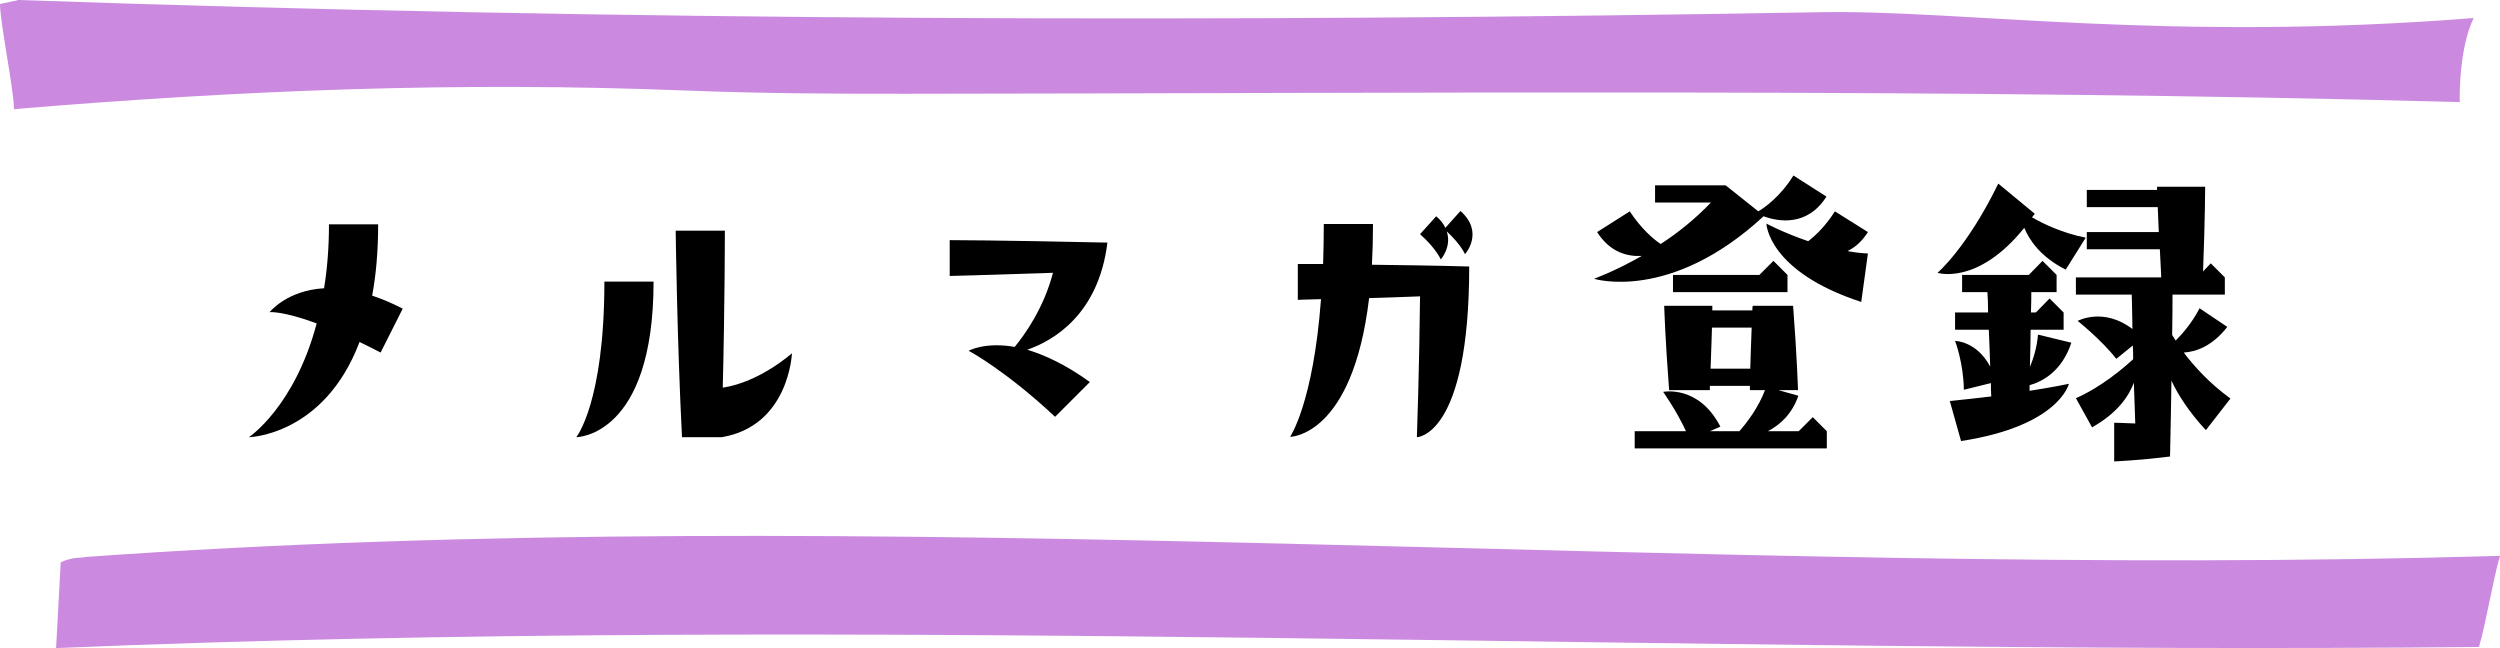
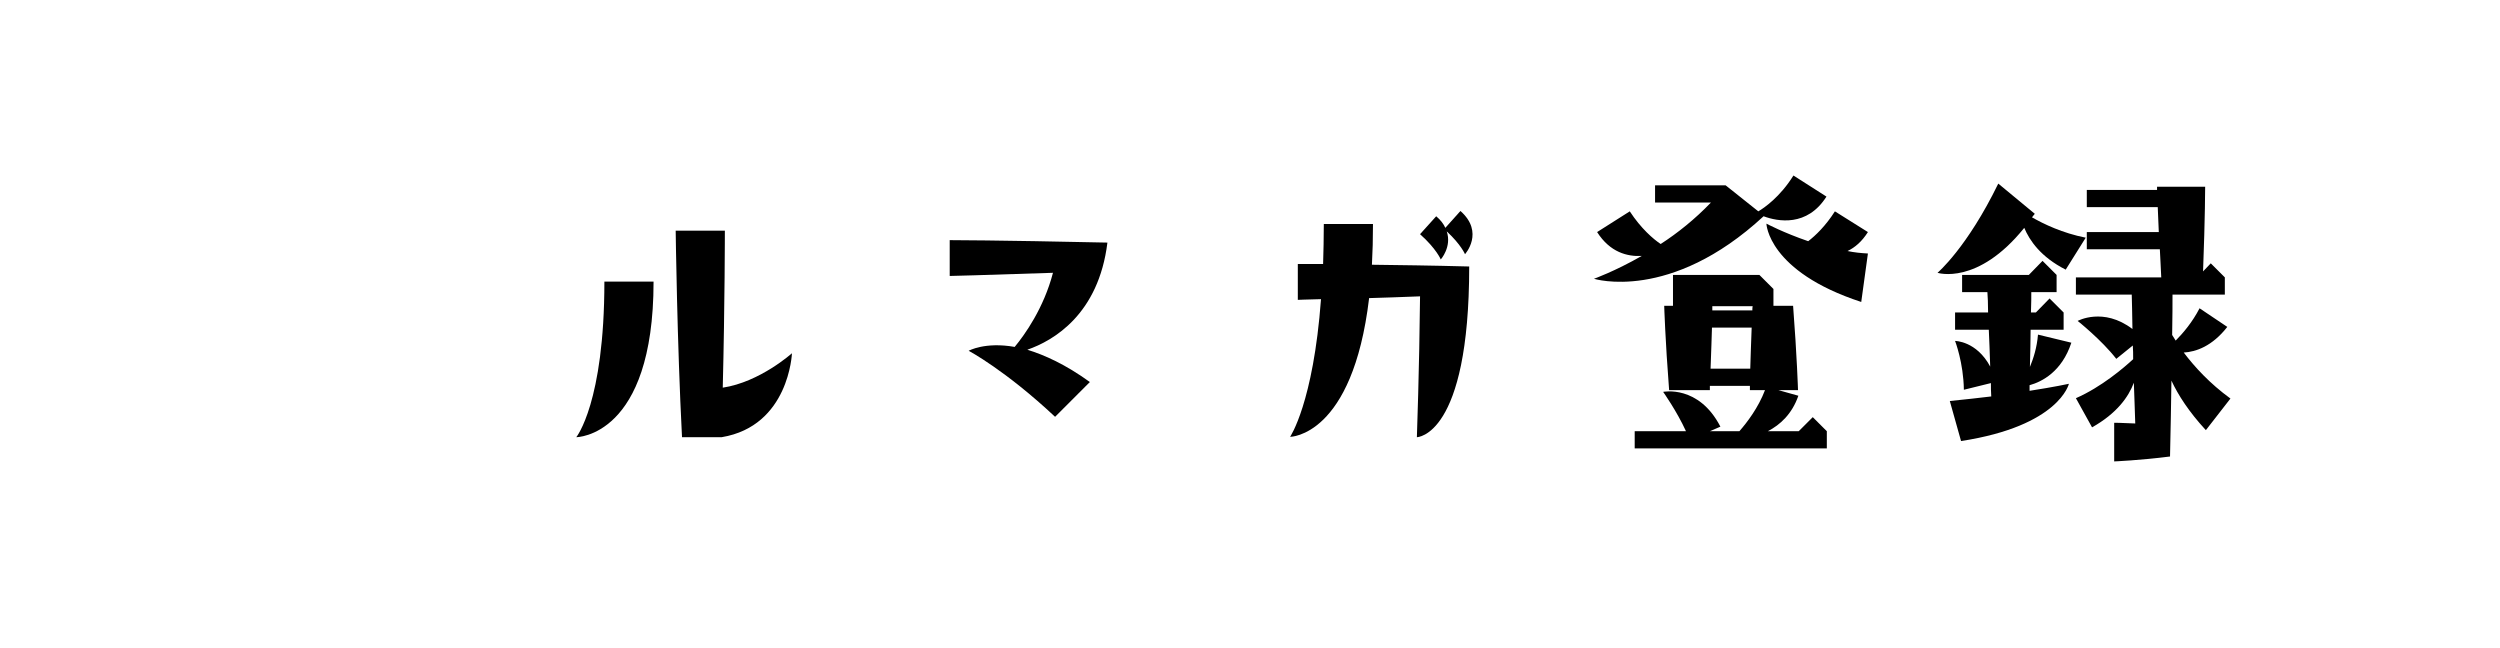
<svg xmlns="http://www.w3.org/2000/svg" version="1.1" id="レイヤー_1" x="0px" y="0px" width="276.193px" height="71.6px" viewBox="0 0 276.193 71.6" enable-background="new 0 0 276.193 71.6" xml:space="preserve">
  <g>
-     <path fill="#CB8AE0" d="M2.042,0C68.941,2.337,136.453,2.484,201.24,1.346c15.538-0.273,38.116,3.333,72.05,0.646   c-1.235,2.485-1.59,6.516-1.548,9.29c-55.742-1.548-116.96-0.97-171.545-0.922c-8.166,0.007-16.333-0.036-24.493-0.36   C50.488,8.998,26.697,9.961,1.548,12.056C1.511,9.732,0.038,2.767,0,0.443" />
-   </g>
+     </g>
  <g>
-     <path fill="#CB8AE0" d="M9.049,61.561c88.007-6.357,178.945,2.445,267.144-0.15c-0.777,2.621-1.545,7.442-2.322,10.064   C185.46,72.353,94.533,67.887,6.197,71.6c0.17-3.158,0.34-6.317,0.51-9.477c1.056-0.5,2.275-0.65,3.421-0.419" />
-   </g>
+     </g>
  <g>
-     <path d="M34.986,35.727c-3.803-1.397-5.2-1.242-5.2-1.242s1.901-2.406,6.015-2.639c0.349-2.095,0.543-4.462,0.543-7.062h5.432   c0,2.988-0.233,5.587-0.66,7.877c1.048,0.349,2.173,0.815,3.376,1.436l-2.444,4.851c-0.815-0.428-1.591-0.815-2.329-1.164   c-3.919,10.359-12.223,10.516-12.223,10.516S32.542,44.961,34.986,35.727z" />
    <path d="M66.771,31.109h5.433c0,17.19-8.537,17.19-8.537,17.19S66.771,44.497,66.771,31.109z M79.848,42.828   c4.113-0.621,7.645-3.803,7.645-3.803s-0.311,8.032-7.761,9.274h-4.385c-0.543-10.478-0.699-22.817-0.699-22.817h5.433   C80.081,25.482,80.081,33.476,79.848,42.828z" />
    <path d="M113.496,38.637c1.901,0.582,4.229,1.629,6.907,3.569l-3.841,3.842c-5.51-5.161-9.545-7.295-9.545-7.295   s1.785-1.009,5.083-0.427c1.125-1.358,3.221-4.307,4.229-8.188c-7.955,0.271-11.408,0.349-11.408,0.349V26.53   c0,0,5.006,0,17.423,0.271C121.373,34.718,116.406,37.627,113.496,38.637z" />
    <path d="M142.526,48.26c0,0,2.562-3.725,3.415-15.211c-1.669,0.039-2.562,0.078-2.562,0.078v-3.958h2.794   c0.039-1.397,0.078-2.833,0.078-4.423h5.432c0,1.591-0.038,3.104-0.116,4.501c2.872,0.039,6.48,0.078,10.748,0.194   c0,18.82-5.781,18.859-5.781,18.859s0.271-7.605,0.35-15.561c-2.135,0.078-3.997,0.155-5.627,0.194   C149.433,48.26,142.526,48.26,142.526,48.26z M156.883,25.871l1.785-1.979c0.504,0.427,0.814,0.854,1.009,1.281l1.668-1.863   c2.678,2.367,0.505,4.773,0.505,4.773s-0.427-1.048-2.018-2.522c0.581,1.708-0.66,3.104-0.66,3.104S158.707,27.5,156.883,25.871z" />
-     <path d="M176.096,30.799c0,0,2.289-0.815,5.277-2.522c-1.591,0.078-3.492-0.388-4.929-2.639l3.609-2.289   c1.241,1.901,2.6,3.065,3.414,3.608c1.863-1.203,3.803-2.755,5.549-4.579h-6.169v-1.901h7.799l3.608,2.872   c0.66-0.388,2.406-1.591,3.881-3.958l3.647,2.328c-2.134,3.376-5.394,2.755-6.946,2.173   C184.516,33.437,176.096,30.799,176.096,30.799z M180.597,47.639h5.665c-1.009-2.212-2.522-4.346-2.522-4.346   s3.92-0.814,6.325,3.842l-1.164,0.504h3.26c0.854-0.971,2.095-2.6,2.832-4.54h-1.668v-0.466h-4.424v0.466H184.4   c-0.427-5.51-0.543-9.313-0.543-9.313h5.315v0.504h4.424c0-0.155,0-0.349,0.039-0.504h4.462c0.427,5.549,0.543,9.313,0.543,9.313   h-2.173l2.212,0.621c-0.698,2.018-2.018,3.221-3.376,3.919h3.415l1.552-1.553l1.553,1.553v1.901h-21.226V47.639z M184.827,32.273   v-1.901h9.546l1.552-1.552l1.552,1.552v1.901H184.827z M193.519,36.192h-4.385c-0.039,1.125-0.078,2.638-0.155,4.541h4.385   C193.402,39.607,193.441,38.094,193.519,36.192z M202.715,23.349l3.647,2.289c-0.66,1.048-1.437,1.708-2.251,2.096   c0.737,0.155,1.475,0.232,2.251,0.271l-0.737,5.355c-10.322-3.376-10.478-8.653-10.478-8.653s1.901,1.009,4.618,1.94   C200.581,26.026,201.706,24.939,202.715,23.349z" />
+     <path d="M176.096,30.799c0,0,2.289-0.815,5.277-2.522c-1.591,0.078-3.492-0.388-4.929-2.639l3.609-2.289   c1.241,1.901,2.6,3.065,3.414,3.608c1.863-1.203,3.803-2.755,5.549-4.579h-6.169v-1.901h7.799l3.608,2.872   c0.66-0.388,2.406-1.591,3.881-3.958l3.647,2.328c-2.134,3.376-5.394,2.755-6.946,2.173   C184.516,33.437,176.096,30.799,176.096,30.799z M180.597,47.639h5.665c-1.009-2.212-2.522-4.346-2.522-4.346   s3.92-0.814,6.325,3.842l-1.164,0.504h3.26c0.854-0.971,2.095-2.6,2.832-4.54h-1.668v-0.466h-4.424v0.466H184.4   c-0.427-5.51-0.543-9.313-0.543-9.313h5.315v0.504h4.424c0-0.155,0-0.349,0.039-0.504h4.462c0.427,5.549,0.543,9.313,0.543,9.313   h-2.173l2.212,0.621c-0.698,2.018-2.018,3.221-3.376,3.919h3.415l1.552-1.553l1.553,1.553v1.901h-21.226V47.639z M184.827,32.273   v-1.901h9.546l1.552,1.552v1.901H184.827z M193.519,36.192h-4.385c-0.039,1.125-0.078,2.638-0.155,4.541h4.385   C193.402,39.607,193.441,38.094,193.519,36.192z M202.715,23.349l3.647,2.289c-0.66,1.048-1.437,1.708-2.251,2.096   c0.737,0.155,1.475,0.232,2.251,0.271l-0.737,5.355c-10.322-3.376-10.478-8.653-10.478-8.653s1.901,1.009,4.618,1.94   C200.581,26.026,201.706,24.939,202.715,23.349z" />
    <path d="M214.051,30.139c0,0,3.259-2.755,6.713-9.856l4.035,3.337c-0.116,0.116-0.194,0.271-0.311,0.388   c1.28,0.737,3.376,1.746,5.938,2.25l-2.212,3.531c-2.755-1.396-3.997-3.22-4.579-4.617   C218.474,31.575,214.051,30.139,214.051,30.139z M216.651,48.725l-1.242-4.423c1.669-0.155,3.183-0.349,4.579-0.505   c-0.039-0.543-0.039-1.009-0.039-1.475l-2.987,0.738c-0.039-2.988-0.971-5.395-0.971-5.395s2.367,0,3.881,2.833   c-0.039-1.63-0.116-2.949-0.155-4.074h-3.726v-1.901h3.647c0-1.009-0.038-1.708-0.077-2.251h-2.794v-1.901h7.373l1.513-1.552   l1.553,1.552v1.901h-2.794c0,0.505,0,1.242-0.039,2.251h0.543l1.514-1.552l1.552,1.552v1.901h-3.647   c0,1.125-0.039,2.483-0.077,4.112c0.388-0.931,0.775-2.134,0.893-3.569l3.686,0.893c-1.047,3.182-3.221,4.308-4.617,4.695v0.62   c2.755-0.426,4.346-0.775,4.346-0.775S227.515,47.057,216.651,48.725z M246.413,44.03l-2.716,3.493   c-1.863-2.019-3.065-3.88-3.803-5.472c-0.039,2.406-0.078,5.199-0.155,8.382c-3.337,0.427-6.17,0.543-6.17,0.543v-4.269   c0,0,0.776,0,2.328,0.078c-0.039-1.591-0.116-3.104-0.155-4.502c-0.582,1.553-1.862,3.377-4.617,4.929l-1.785-3.221   c2.833-1.241,5.316-3.376,6.325-4.308c0-0.543,0-1.047-0.039-1.513l-1.824,1.475c-1.629-2.096-4.268-4.191-4.268-4.191   s2.832-1.552,6.053,0.893c-0.039-1.668-0.039-2.949-0.077-3.803h-6.17v-1.901h9.429c-0.038-1.086-0.116-2.134-0.155-3.104h-8.07   v-1.901h7.954l-0.116-2.755h-7.838v-1.901h7.761v-0.349h5.315c0,0,0,3.221-0.232,9.352l0.854-0.893l1.552,1.552v1.901h-5.781   c0,0.931,0,2.444-0.039,4.462l0.389,0.62c0.814-0.814,1.862-2.056,2.638-3.569l3.065,2.057c-1.668,2.134-3.453,2.755-4.812,2.833   C242.455,40.538,244.124,42.362,246.413,44.03z" />
  </g>
</svg>